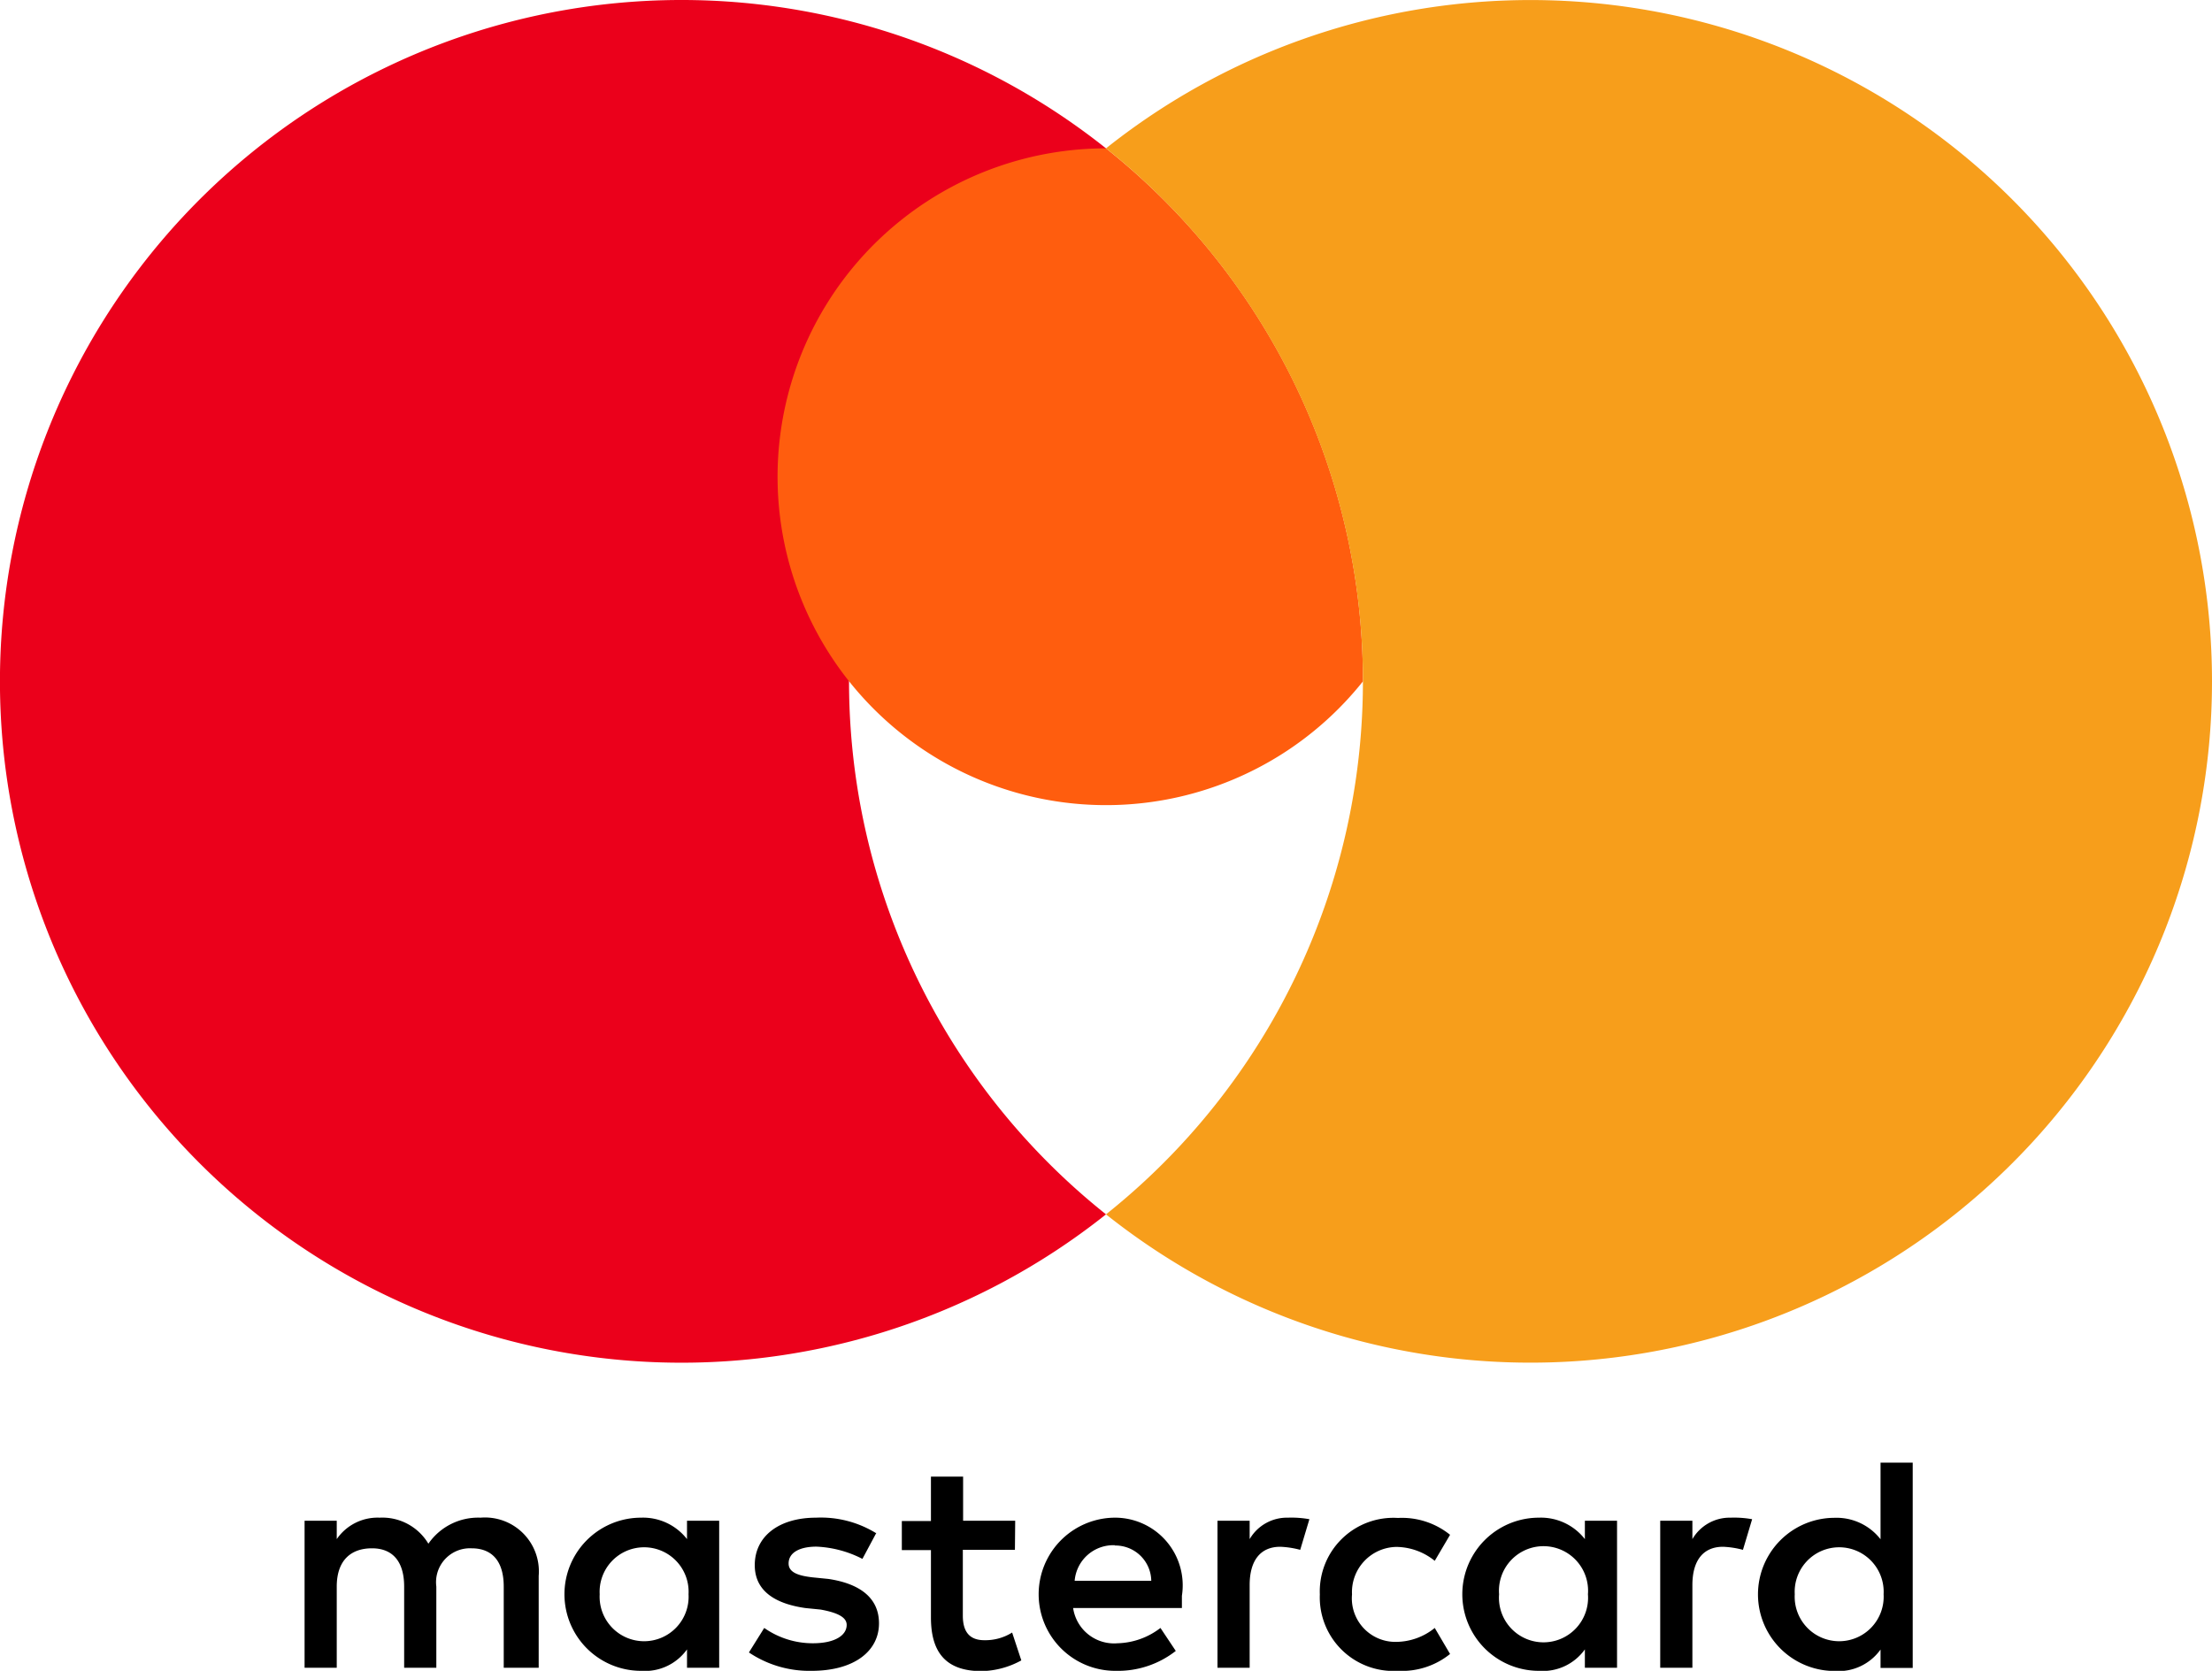
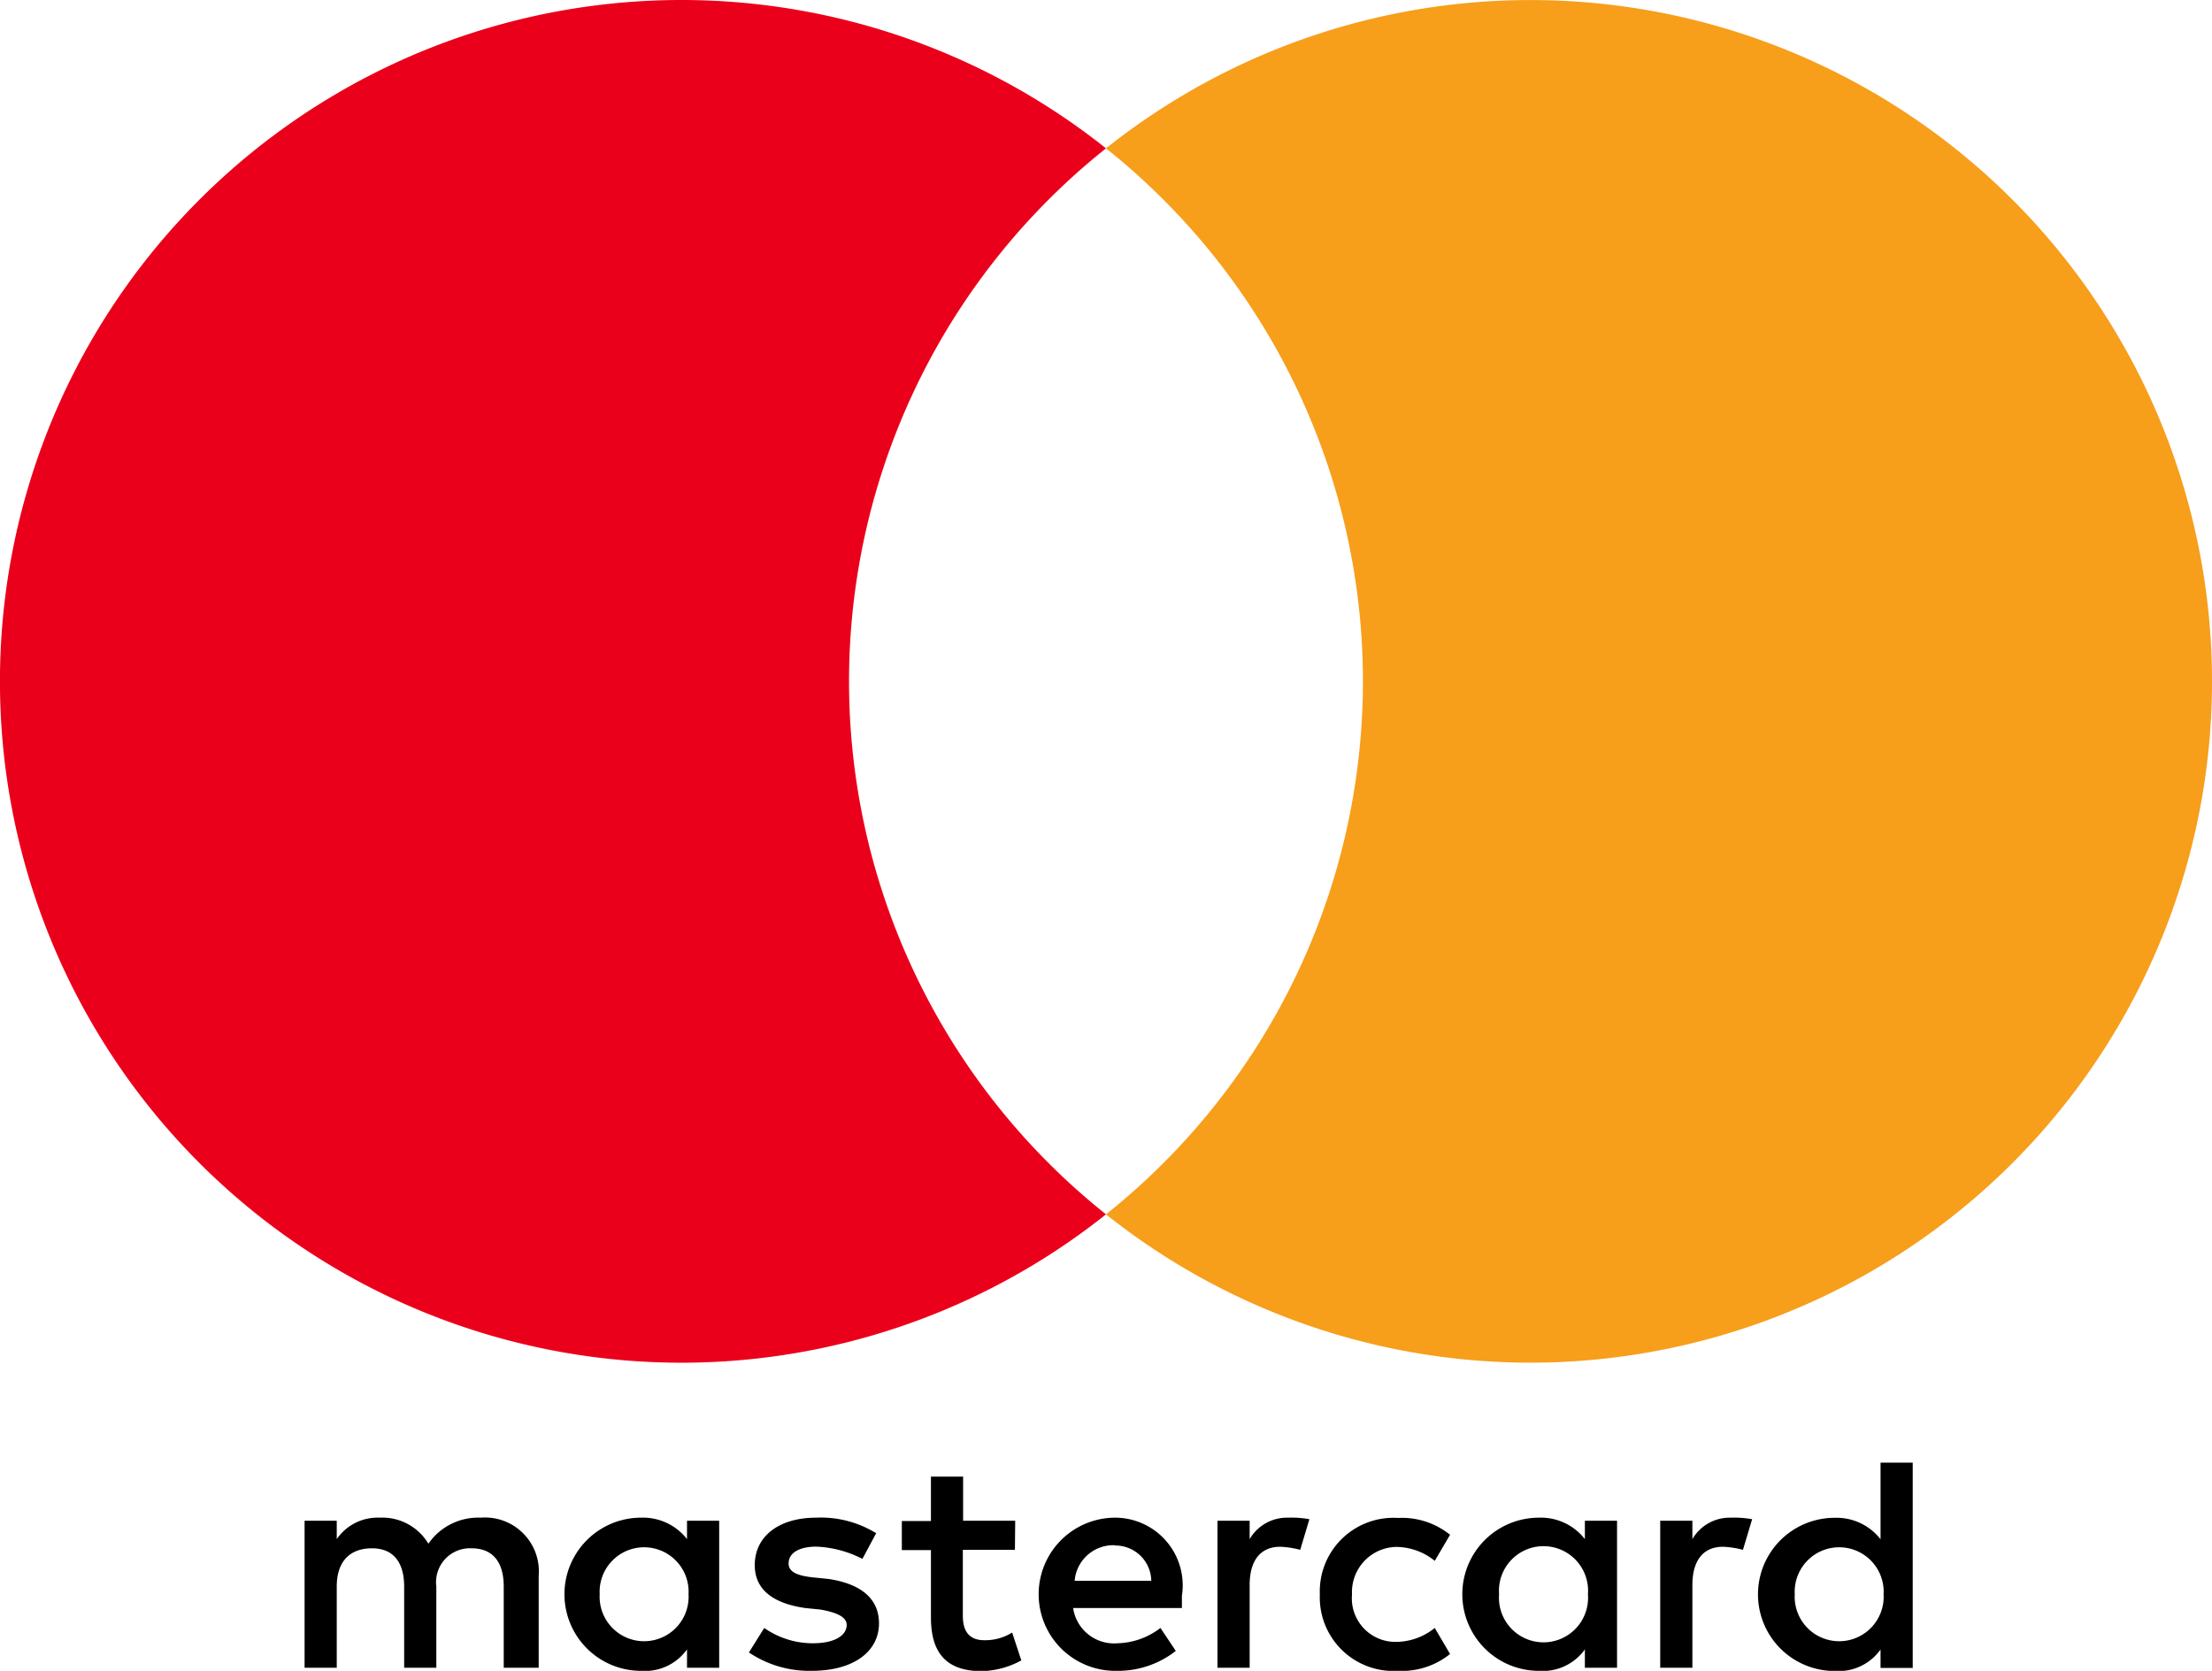
<svg xmlns="http://www.w3.org/2000/svg" width="31.766" height="24" viewBox="0 0 31.766 24">
  <defs>
    <style>.a{fill:#eb001b;}.b{fill:#ff5d0e;}.c{fill:#f79e1b;}</style>
  </defs>
  <g transform="translate(0)">
    <g transform="translate(0 0)">
      <path d="M1929.922,291.946v-1.32a.774.774,0,0,0-.836-.836.868.868,0,0,0-.748.374.77.77,0,0,0-.7-.374.711.711,0,0,0-.616.308v-.264h-.462v2.112h.462V290.78c0-.374.2-.55.506-.55s.462.2.462.55v1.166h.462V290.78a.487.487,0,0,1,.506-.55c.308,0,.462.2.462.55v1.166Zm6.843-2.112h-.748V289.2h-.462v.638h-.418v.418h.418v.968c0,.484.2.77.726.77a1.231,1.231,0,0,0,.572-.154l-.132-.4a.724.724,0,0,1-.4.11c-.22,0-.308-.132-.308-.352v-.946h.748Zm3.917-.044a.62.62,0,0,0-.55.308v-.264h-.462v2.112h.462v-1.188c0-.352.154-.55.44-.55a1.29,1.29,0,0,1,.286.044l.132-.44A1.453,1.453,0,0,0,1940.682,289.79Zm-5.919.22a1.51,1.51,0,0,0-.858-.22c-.528,0-.88.264-.88.682,0,.352.264.55.726.616l.22.022c.242.044.374.11.374.22,0,.154-.176.264-.484.264a1.214,1.214,0,0,1-.7-.22l-.22.352a1.556,1.556,0,0,0,.9.264c.616,0,.968-.286.968-.682,0-.374-.286-.572-.726-.638l-.22-.022c-.2-.022-.352-.066-.352-.2,0-.154.154-.242.4-.242a1.586,1.586,0,0,1,.66.176l.2-.374Zm12.277-.22a.62.62,0,0,0-.55.308v-.264h-.462v2.112h.462v-1.188c0-.352.154-.55.44-.55a1.288,1.288,0,0,1,.286.044l.132-.44A1.454,1.454,0,0,0,1947.04,289.79Zm-5.9,1.1a1.057,1.057,0,0,0,1.122,1.1,1.1,1.1,0,0,0,.748-.242l-.22-.374a.889.889,0,0,1-.55.2.625.625,0,0,1-.638-.682.649.649,0,0,1,.638-.682.889.889,0,0,1,.55.2l.22-.374a1.1,1.1,0,0,0-.748-.242,1.057,1.057,0,0,0-1.122,1.1Zm4.268,0v-1.056h-.462v.264a.8.8,0,0,0-.66-.308,1.1,1.1,0,0,0,0,2.2.741.741,0,0,0,.66-.308v.264h.462V290.89Zm-1.694,0a.64.64,0,1,1,1.276,0,.64.64,0,1,1-1.276,0Zm-5.523-1.1a1.1,1.1,0,0,0,.022,2.2,1.346,1.346,0,0,0,.858-.286l-.22-.33a1.051,1.051,0,0,1-.616.22.594.594,0,0,1-.638-.506h1.562v-.176a.972.972,0,0,0-.968-1.122Zm0,.4a.515.515,0,0,1,.528.506h-1.1A.557.557,0,0,1,1938.2,290.186Zm11.463.7V289h-.462v1.1a.8.8,0,0,0-.66-.308,1.1,1.1,0,0,0,0,2.2.741.741,0,0,0,.66-.308v.264h.462V290.89Zm-1.694,0a.639.639,0,1,1,1.276,0,.639.639,0,1,1-1.276,0Zm-15.446,0v-1.056h-.462v.264a.8.8,0,0,0-.66-.308,1.1,1.1,0,0,0,0,2.2.741.741,0,0,0,.66-.308v.264h.462V290.89Zm-1.716,0a.639.639,0,1,1,1.276,0,.639.639,0,1,1-1.276,0Z" transform="translate(-1922.186 -267.99)" />
      <path class="a" d="M1902.116,112.592a9.787,9.787,0,1,1,0-15.312,9.787,9.787,0,0,0,0,15.312Z" transform="translate(-1886.233 -95.149)" />
-       <path class="b" d="M2006.122,122.466a4.717,4.717,0,1,1-3.69-7.656A9.769,9.769,0,0,1,2006.122,122.466Z" transform="translate(-1986.549 -112.679)" />
      <path class="c" d="M2048.679,104.936a9.787,9.787,0,0,1-15.883,7.656,9.788,9.788,0,0,0,0-15.312,9.787,9.787,0,0,1,15.883,7.656Z" transform="translate(-2016.913 -95.149)" />
    </g>
  </g>
</svg>